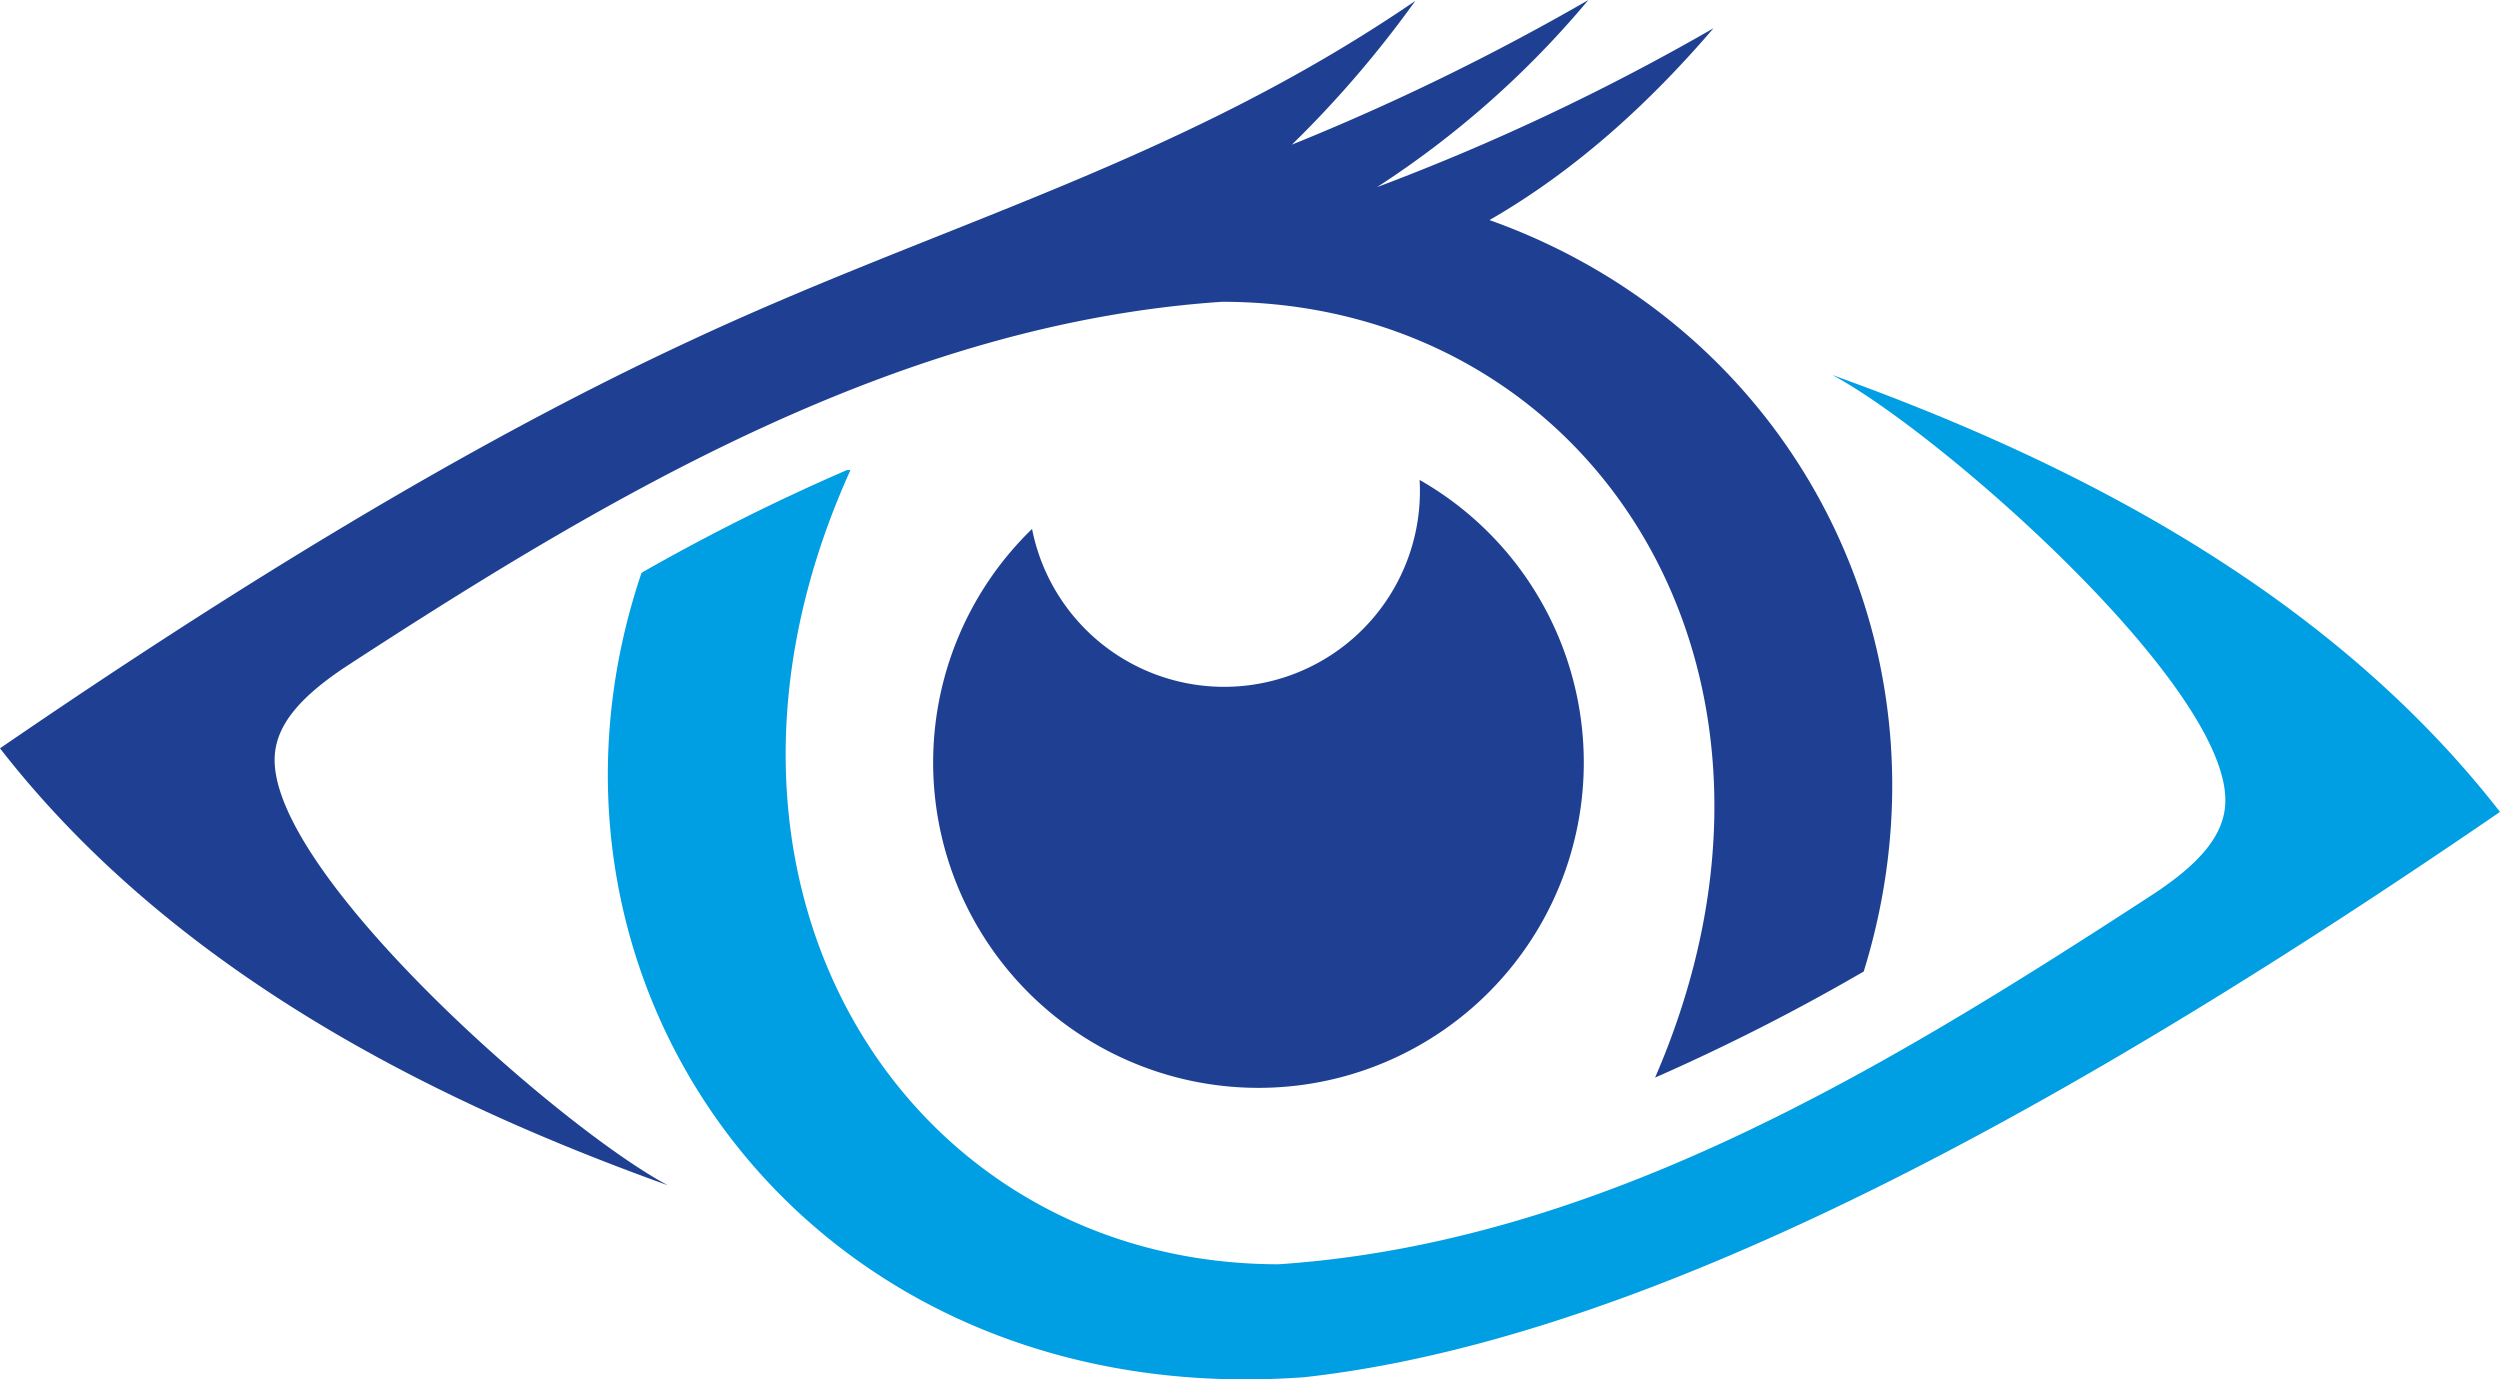
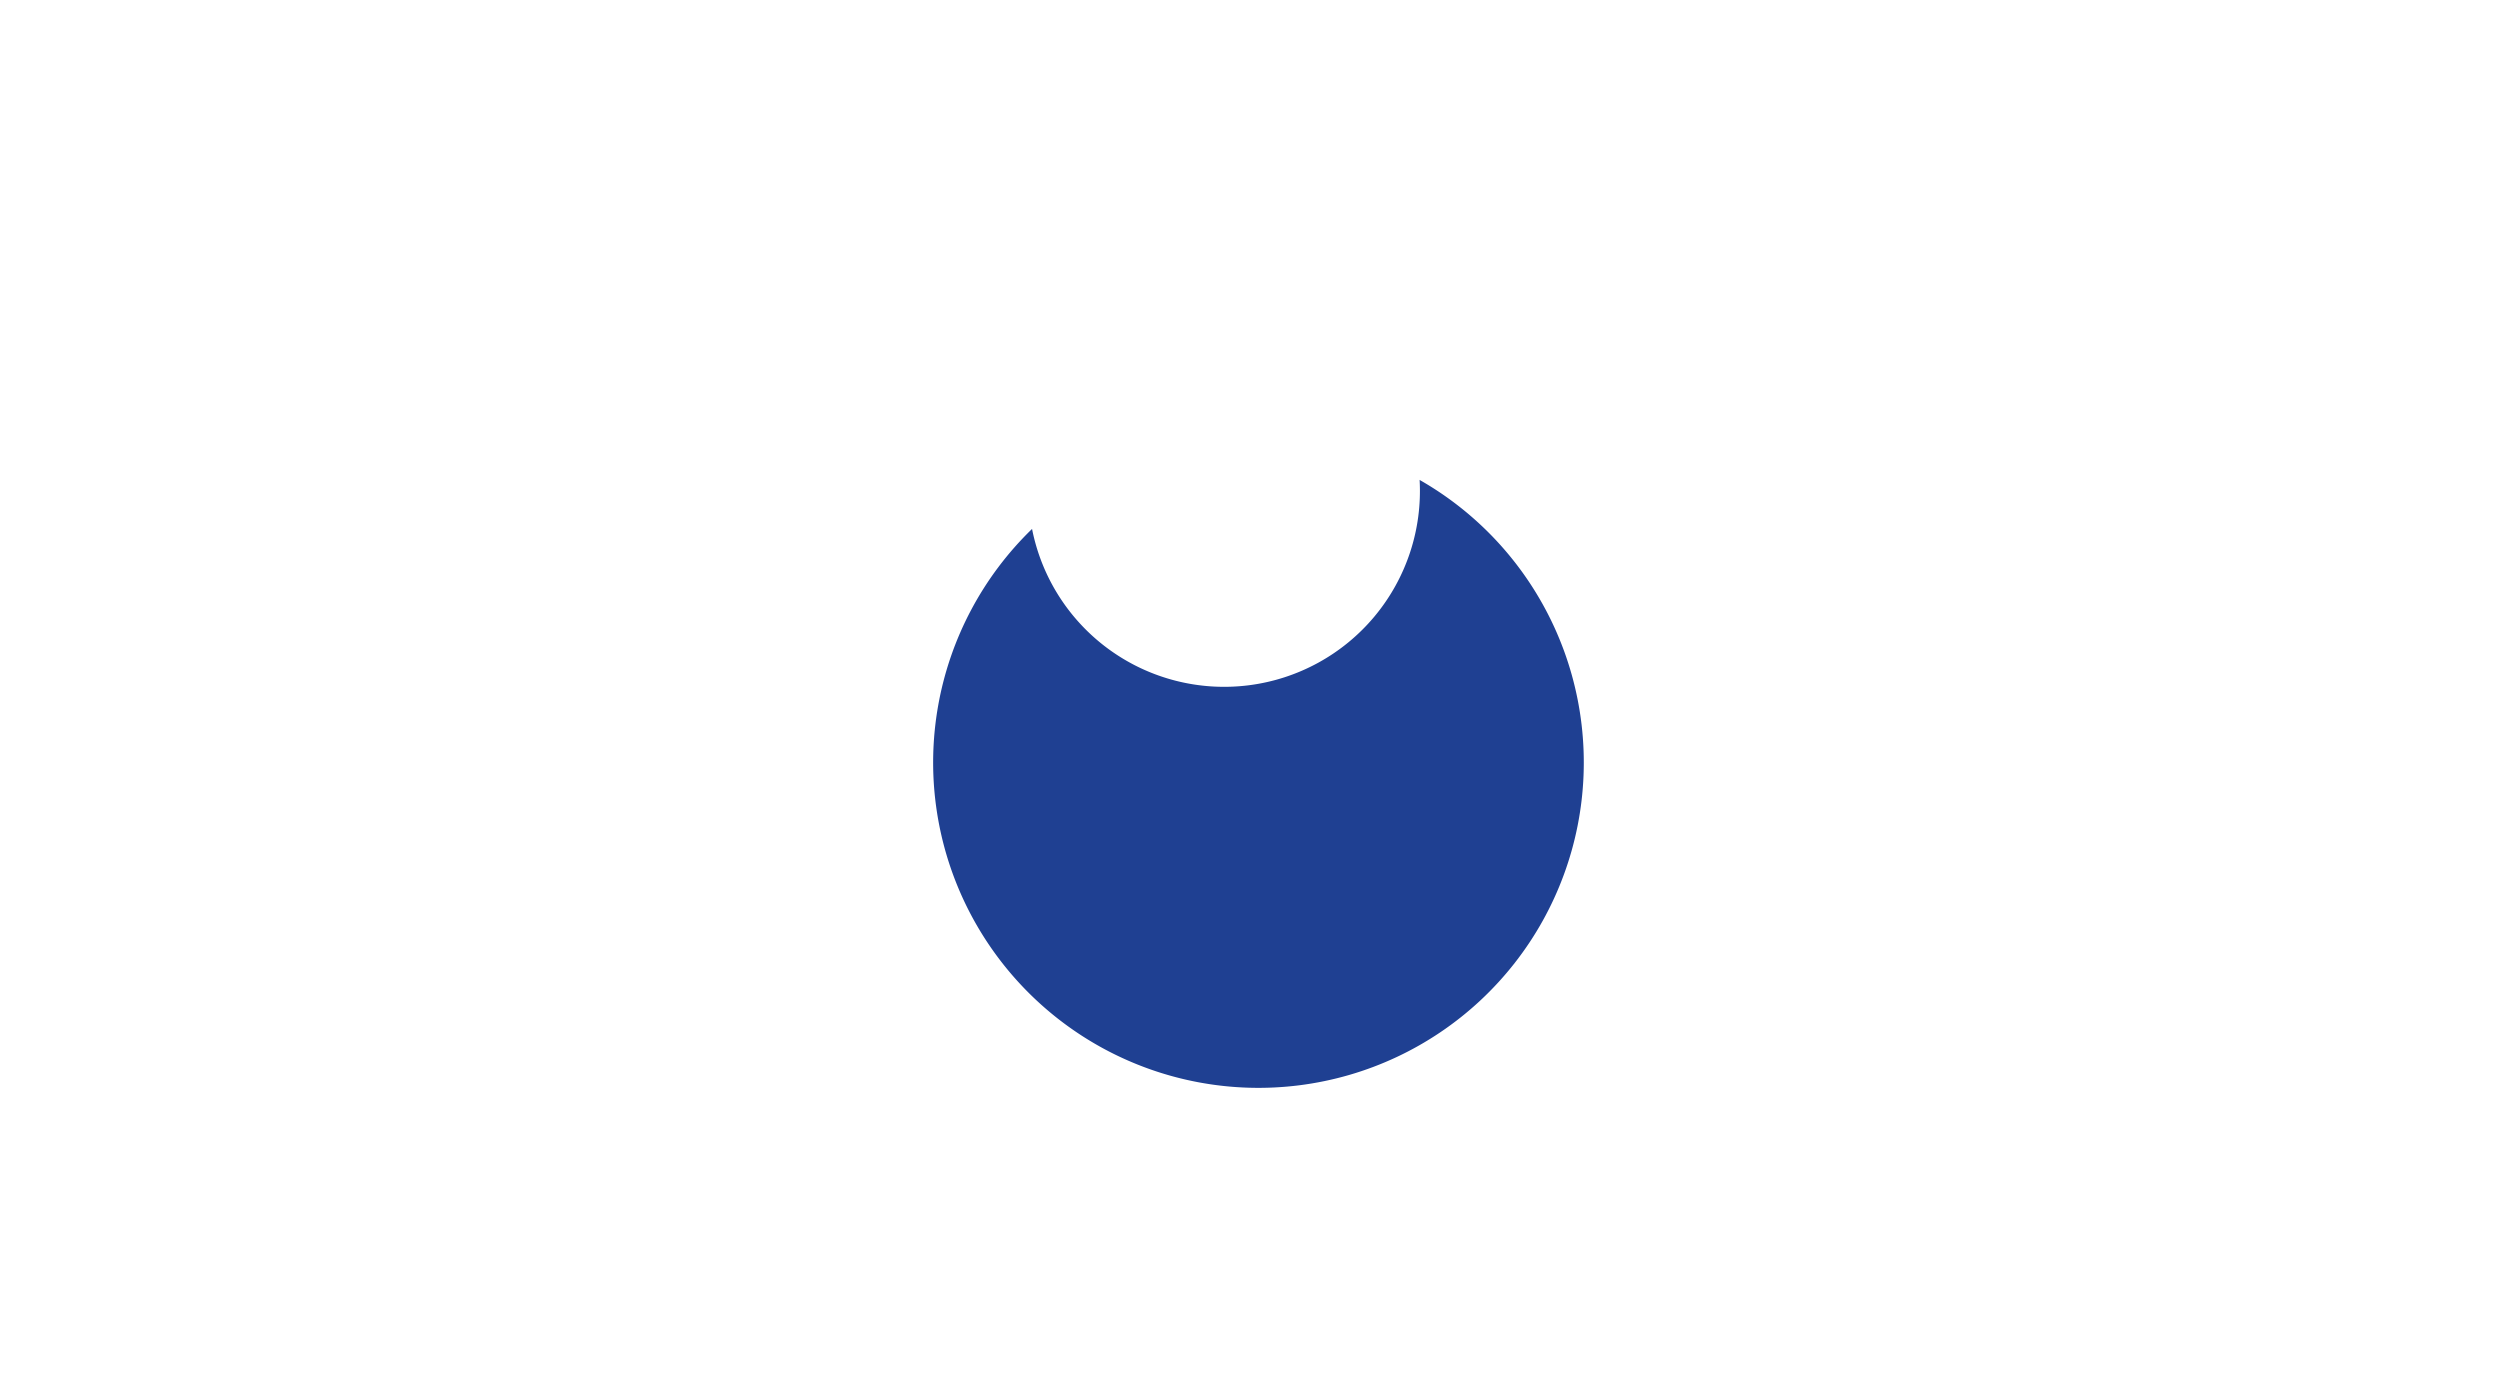
<svg xmlns="http://www.w3.org/2000/svg" viewBox="0 0 329.44 181.78">
  <defs>
    <style>.cls-1{fill:#1f4092;}.cls-1,.cls-2{fill-rule:evenodd;}.cls-2{fill:#009ee2;}</style>
  </defs>
  <g id="Layer_2" data-name="Layer 2">
    <g id="Layer_1-2" data-name="Layer 1">
      <path class="cls-1" d="M187.05,63.23A42.87,42.87,0,1,1,136,69.7a25.8,25.8,0,0,0,51.07-6.47" />
-       <path class="cls-1" d="M245.6,128c12.94-41.81-8.6-84.48-49.32-99,11.62-6.69,21.34-15.73,29.52-25.28a300.28,300.28,0,0,1-44.34,20.94A124.25,124.25,0,0,0,209.31,0a311.19,311.19,0,0,1-39.07,19.06A142.44,142.44,0,0,0,186.5.12C155.15,21.55,124,29.43,90.74,45,61.2,58.74,30.25,77.87,0,98.61c24.35,31.31,61.06,47.87,88,57.58-14.09-7.51-51.6-40.46-51.81-55.91-.06-4.24,2.78-8.13,9.75-12.67,35.15-22.88,72.88-45,115.08-47.84,48.65,0,80.4,48.44,57.08,102.23a276.87,276.87,0,0,0,27.53-14" />
-       <path class="cls-2" d="M112.11,61.94l-.5,0A276.4,276.4,0,0,0,84.54,75.48c-18.34,54.27,21.95,110.84,87.36,106,46.61-5.17,103.21-37.24,157.54-74.49-24.35-31.31-61.06-47.87-88-57.58,14.09,7.51,51.6,40.46,51.81,55.91.06,4.24-2.77,8.13-9.75,12.67-35.15,22.88-72.8,45.77-115,48.61-49.16,0-81.14-50.22-56.42-104.67" />
    </g>
  </g>
</svg>